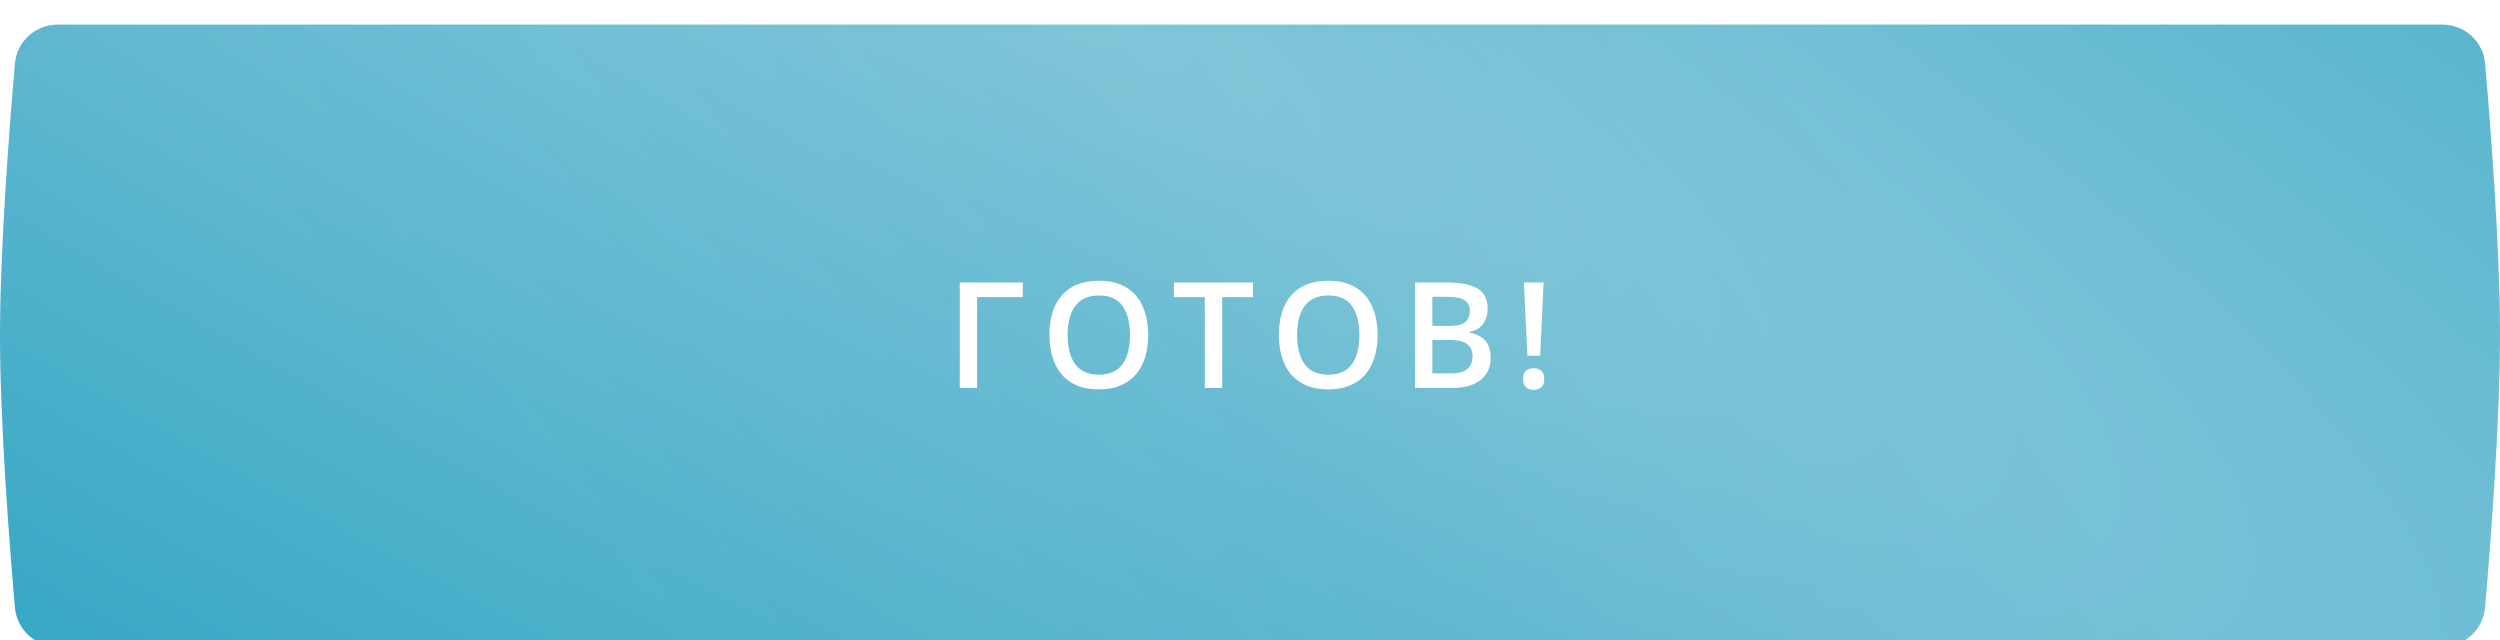
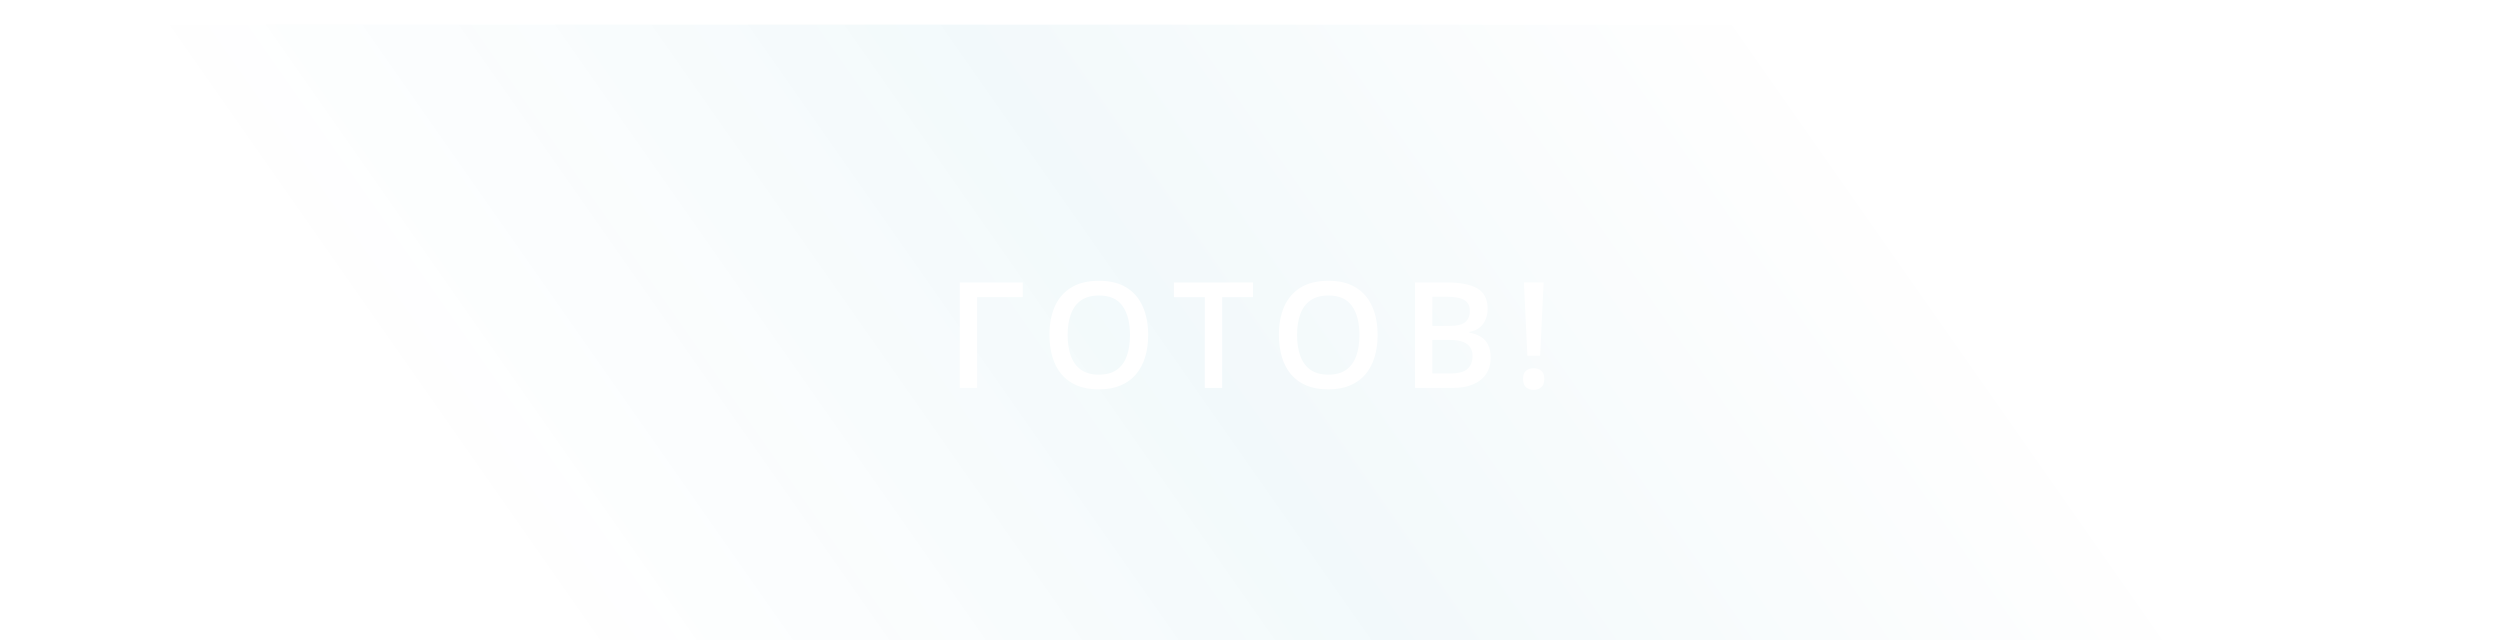
<svg xmlns="http://www.w3.org/2000/svg" width="406" height="104" viewBox="0 0 406 104" fill="none">
  <g filter="url(#filter0_dii_2407_52)">
-     <path d="M2.425 6.322C2.737 2.733 5.747 0 9.35 0H396.651C400.253 0 403.264 2.733 403.576 6.322C404.443 16.285 405.984 35.949 406 50C406.017 64.391 404.448 84.557 403.573 94.679C403.262 98.269 400.252 101 396.649 101H9.35C5.747 101 2.737 98.267 2.425 94.678C1.554 84.635 0 64.721 0 50.5C0 36.279 1.554 16.365 2.425 6.322Z" fill="url(#paint0_radial_2407_52)" />
    <path d="M2.425 6.322C2.737 2.733 5.747 0 9.35 0H396.651C400.253 0 403.264 2.733 403.576 6.322C404.443 16.285 405.984 35.949 406 50C406.017 64.391 404.448 84.557 403.573 94.679C403.262 98.269 400.252 101 396.649 101H9.35C5.747 101 2.737 98.267 2.425 94.678C1.554 84.635 0 64.721 0 50.5C0 36.279 1.554 16.365 2.425 6.322Z" fill="url(#paint1_linear_2407_52)" fill-opacity="0.1" />
  </g>
  <path d="M166.098 45.867V48.258H158.68V63H155.867V45.867H166.098ZM186.462 54.41C186.462 55.73 186.295 56.934 185.959 58.02C185.63 59.098 185.134 60.027 184.47 60.809C183.806 61.582 182.974 62.18 181.974 62.602C180.974 63.023 179.802 63.234 178.459 63.234C177.091 63.234 175.904 63.023 174.896 62.602C173.896 62.18 173.064 61.578 172.4 60.797C171.744 60.016 171.252 59.082 170.923 57.996C170.595 56.91 170.431 55.707 170.431 54.387C170.431 52.621 170.72 51.082 171.298 49.77C171.884 48.449 172.771 47.426 173.959 46.699C175.154 45.965 176.662 45.598 178.482 45.598C180.263 45.598 181.744 45.961 182.923 46.688C184.103 47.414 184.986 48.438 185.572 49.758C186.166 51.07 186.462 52.621 186.462 54.41ZM173.384 54.41C173.384 55.73 173.564 56.875 173.923 57.844C174.283 58.805 174.834 59.547 175.576 60.07C176.326 60.586 177.287 60.844 178.459 60.844C179.638 60.844 180.599 60.586 181.341 60.07C182.084 59.547 182.63 58.805 182.982 57.844C183.334 56.875 183.509 55.73 183.509 54.41C183.509 52.402 183.107 50.832 182.302 49.699C181.505 48.559 180.232 47.988 178.482 47.988C177.31 47.988 176.345 48.246 175.587 48.762C174.837 49.277 174.283 50.016 173.923 50.977C173.564 51.93 173.384 53.074 173.384 54.41ZM198.484 63H195.659V48.258H190.644V45.867H203.487V48.258H198.484V63ZM223.723 54.41C223.723 55.73 223.555 56.934 223.22 58.02C222.891 59.098 222.395 60.027 221.731 60.809C221.067 61.582 220.235 62.18 219.235 62.602C218.235 63.023 217.063 63.234 215.72 63.234C214.352 63.234 213.165 63.023 212.157 62.602C211.157 62.18 210.325 61.578 209.661 60.797C209.005 60.016 208.513 59.082 208.184 57.996C207.856 56.91 207.692 55.707 207.692 54.387C207.692 52.621 207.981 51.082 208.559 49.77C209.145 48.449 210.032 47.426 211.22 46.699C212.415 45.965 213.923 45.598 215.743 45.598C217.524 45.598 219.005 45.961 220.184 46.688C221.364 47.414 222.247 48.438 222.833 49.758C223.427 51.07 223.723 52.621 223.723 54.41ZM210.645 54.41C210.645 55.73 210.825 56.875 211.184 57.844C211.544 58.805 212.095 59.547 212.837 60.07C213.587 60.586 214.548 60.844 215.72 60.844C216.899 60.844 217.86 60.586 218.602 60.07C219.345 59.547 219.891 58.805 220.243 57.844C220.595 56.875 220.77 55.73 220.77 54.41C220.77 52.402 220.368 50.832 219.563 49.699C218.766 48.559 217.493 47.988 215.743 47.988C214.571 47.988 213.606 48.246 212.848 48.762C212.098 49.277 211.544 50.016 211.184 50.977C210.825 51.93 210.645 53.074 210.645 54.41ZM229.803 45.867H234.901C237.112 45.867 238.78 46.188 239.905 46.828C241.03 47.469 241.592 48.574 241.592 50.145C241.592 50.801 241.475 51.395 241.241 51.926C241.014 52.449 240.682 52.883 240.245 53.227C239.807 53.562 239.268 53.789 238.627 53.906V54.023C239.291 54.141 239.881 54.348 240.397 54.645C240.92 54.941 241.33 55.367 241.627 55.922C241.932 56.477 242.084 57.195 242.084 58.078C242.084 59.125 241.834 60.016 241.334 60.75C240.842 61.484 240.135 62.043 239.213 62.426C238.299 62.809 237.213 63 235.955 63H229.803V45.867ZM232.616 52.934H235.311C236.584 52.934 237.467 52.727 237.959 52.312C238.452 51.898 238.698 51.293 238.698 50.496C238.698 49.684 238.405 49.098 237.819 48.738C237.241 48.379 236.319 48.199 235.053 48.199H232.616V52.934ZM232.616 55.207V60.645H235.58C236.893 60.645 237.815 60.391 238.346 59.883C238.877 59.375 239.143 58.688 239.143 57.82C239.143 57.289 239.022 56.828 238.78 56.438C238.545 56.047 238.159 55.746 237.62 55.535C237.08 55.316 236.354 55.207 235.44 55.207H232.616ZM250.121 57.773H248.047L247.484 45.867H250.684L250.121 57.773ZM247.344 61.547C247.344 60.906 247.508 60.457 247.836 60.199C248.172 59.934 248.582 59.801 249.066 59.801C249.543 59.801 249.949 59.934 250.285 60.199C250.621 60.457 250.789 60.906 250.789 61.547C250.789 62.172 250.621 62.625 250.285 62.906C249.949 63.18 249.543 63.316 249.066 63.316C248.582 63.316 248.172 63.18 247.836 62.906C247.508 62.625 247.344 62.172 247.344 61.547Z" fill="white" />
  <defs>
    <filter id="filter0_dii_2407_52" x="0" y="-3" width="406" height="108" filterUnits="userSpaceOnUse" color-interpolation-filters="sRGB">
      <feFlood flood-opacity="0" result="BackgroundImageFix" />
      <feColorMatrix in="SourceAlpha" type="matrix" values="0 0 0 0 0 0 0 0 0 0 0 0 0 0 0 0 0 0 127 0" result="hardAlpha" />
      <feOffset dy="3" />
      <feComposite in2="hardAlpha" operator="out" />
      <feColorMatrix type="matrix" values="0 0 0 0 0.494 0 0 0 0 0.773 0 0 0 0 0.851 0 0 0 1 0" />
      <feBlend mode="normal" in2="BackgroundImageFix" result="effect1_dropShadow_2407_52" />
      <feBlend mode="normal" in="SourceGraphic" in2="effect1_dropShadow_2407_52" result="shape" />
      <feColorMatrix in="SourceAlpha" type="matrix" values="0 0 0 0 0 0 0 0 0 0 0 0 0 0 0 0 0 0 127 0" result="hardAlpha" />
      <feOffset dy="-3" />
      <feGaussianBlur stdDeviation="2" />
      <feComposite in2="hardAlpha" operator="arithmetic" k2="-1" k3="1" />
      <feColorMatrix type="matrix" values="0 0 0 0 0.169 0 0 0 0 0.635 0 0 0 0 0.757 0 0 0 0.35 0" />
      <feBlend mode="normal" in2="shape" result="effect2_innerShadow_2407_52" />
      <feColorMatrix in="SourceAlpha" type="matrix" values="0 0 0 0 0 0 0 0 0 0 0 0 0 0 0 0 0 0 127 0" result="hardAlpha" />
      <feOffset dy="4" />
      <feGaussianBlur stdDeviation="3" />
      <feComposite in2="hardAlpha" operator="arithmetic" k2="-1" k3="1" />
      <feColorMatrix type="matrix" values="0 0 0 0 1 0 0 0 0 1 0 0 0 0 1 0 0 0 0.25 0" />
      <feBlend mode="normal" in2="effect2_innerShadow_2407_52" result="effect3_innerShadow_2407_52" />
    </filter>
    <radialGradient id="paint0_radial_2407_52" cx="0" cy="0" r="1" gradientUnits="userSpaceOnUse" gradientTransform="translate(163 -9) rotate(116.874) scale(165.919 662.032)">
      <stop stop-color="#80C5D9" />
      <stop offset="1" stop-color="#2BA2C1" />
    </radialGradient>
    <linearGradient id="paint1_linear_2407_52" x1="269" y1="-17.5" x2="89" y2="108.5" gradientUnits="userSpaceOnUse">
      <stop stop-color="white" />
      <stop offset="0.479" stop-color="#80C5D9" />
      <stop offset="1" stop-color="white" stop-opacity="0.65" />
    </linearGradient>
  </defs>
</svg>